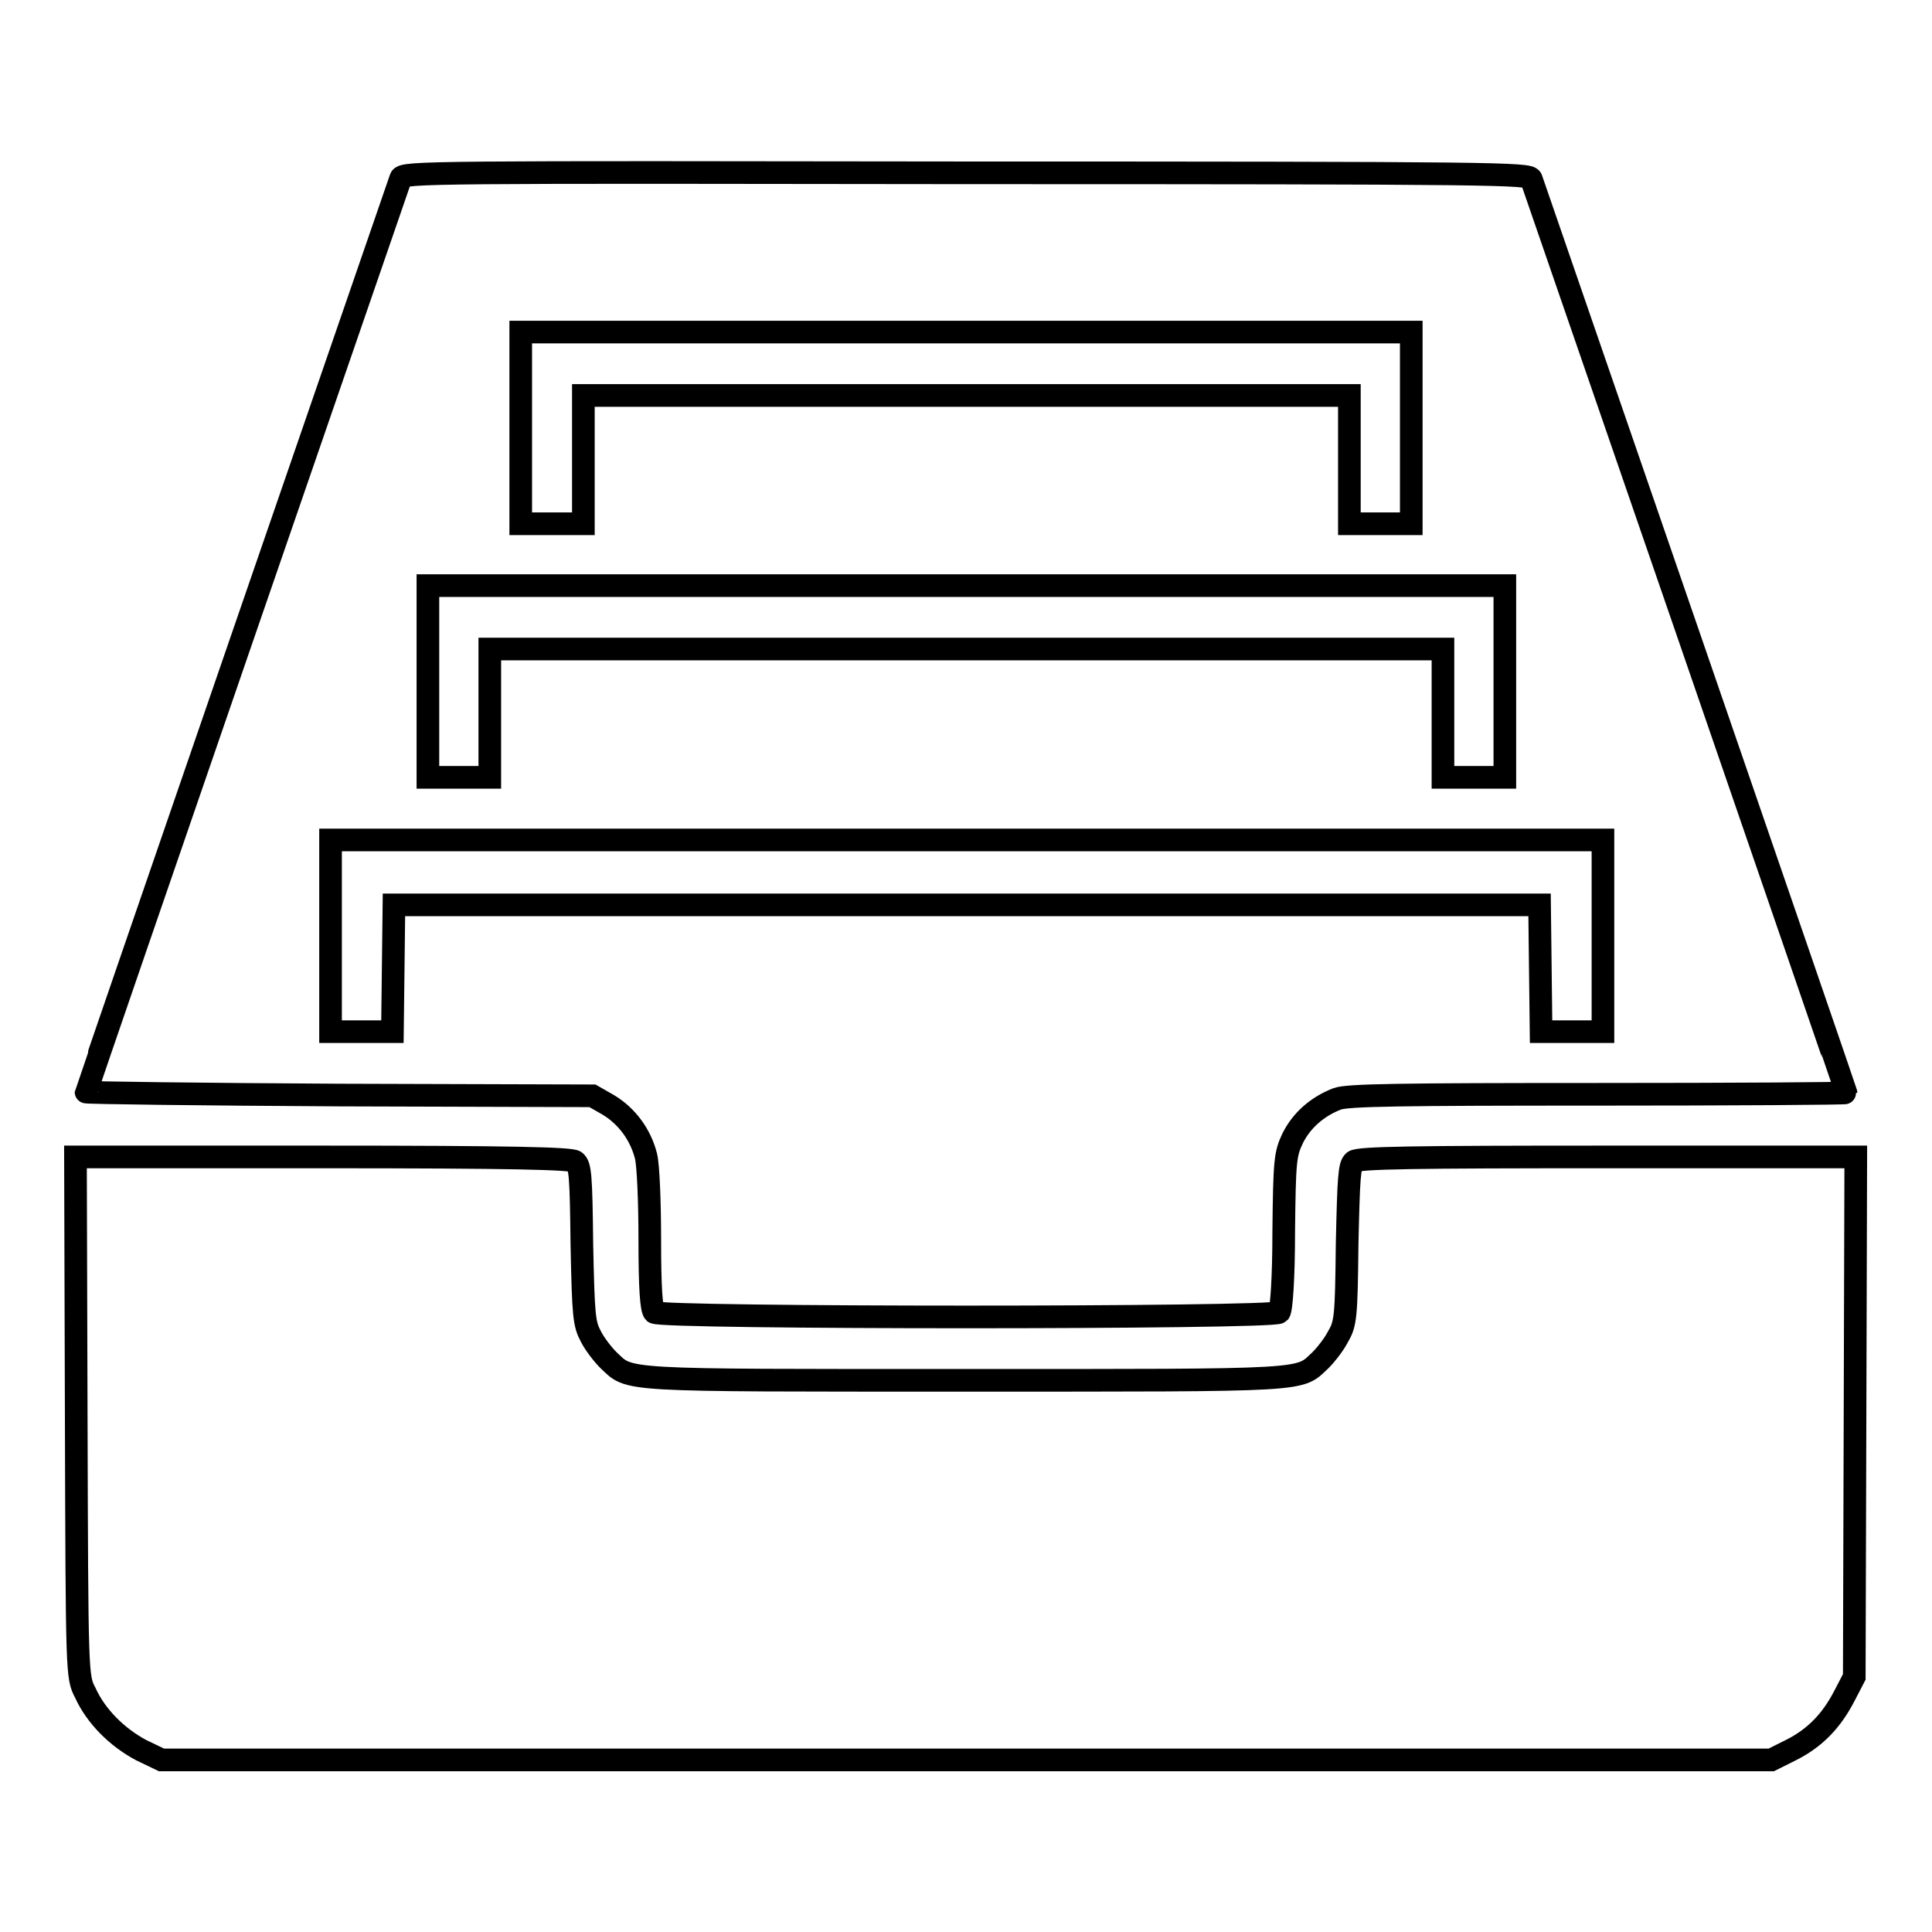
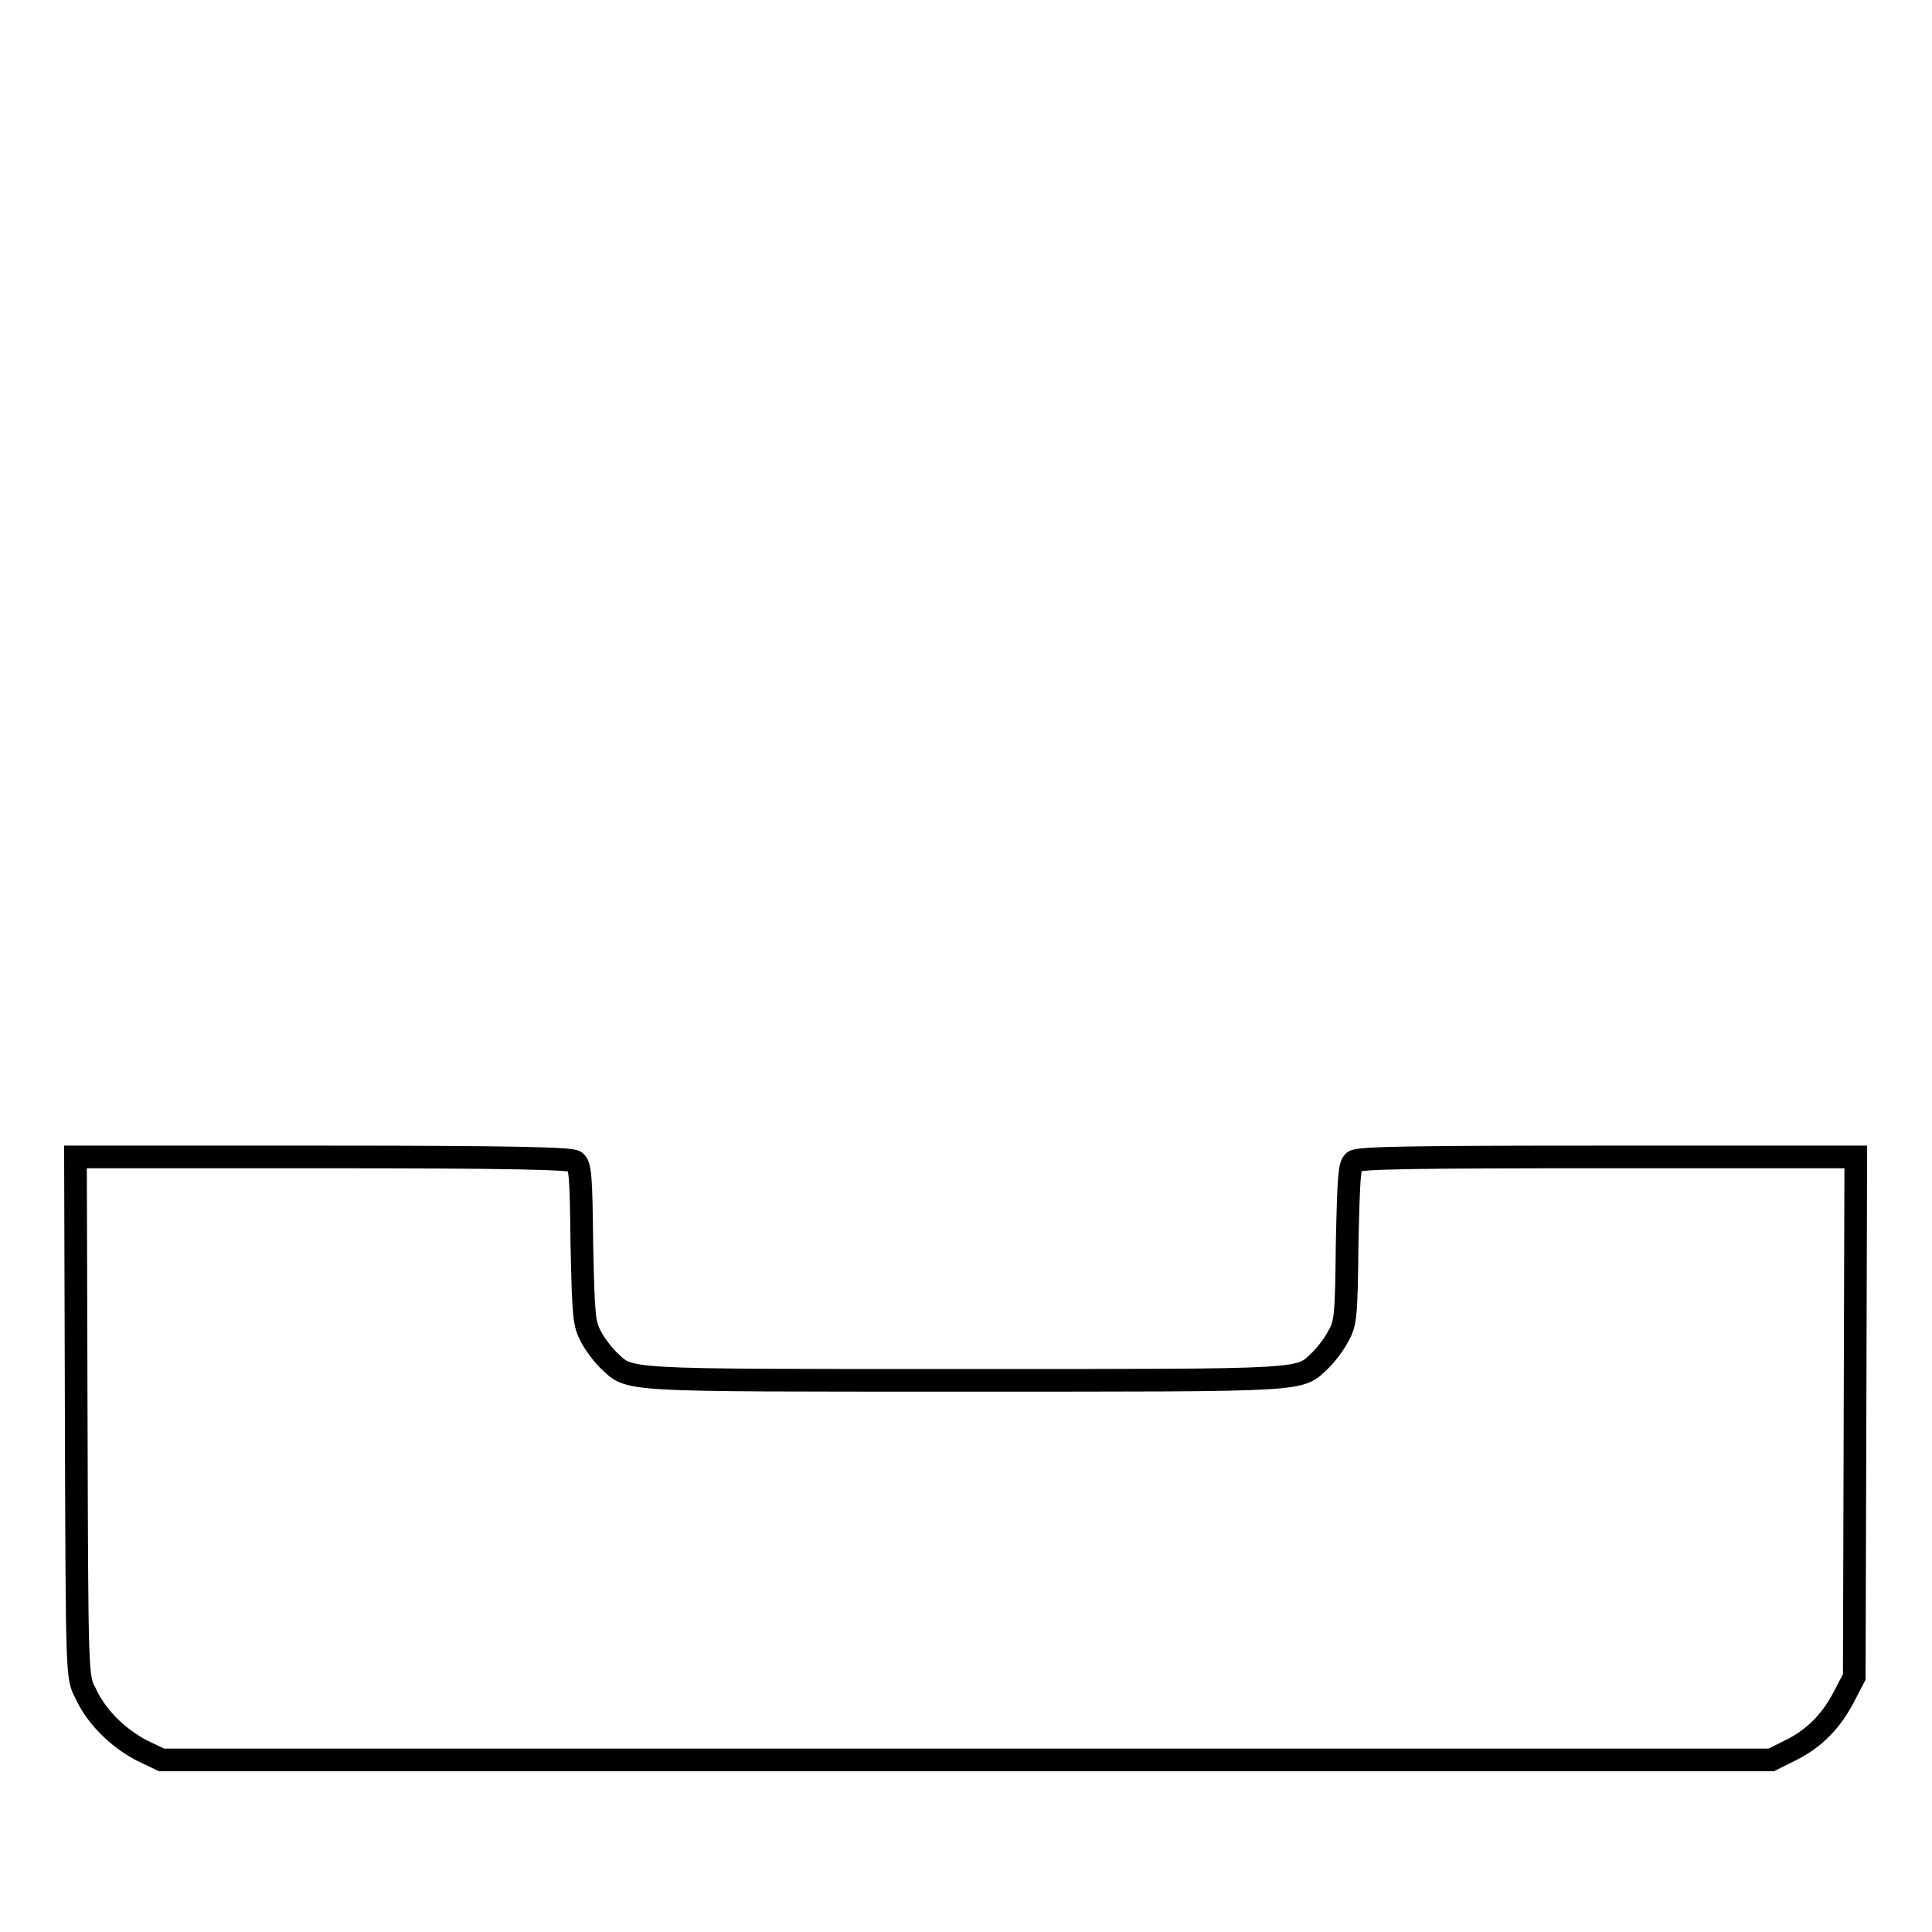
<svg xmlns="http://www.w3.org/2000/svg" version="1.1" x="0px" y="0px" viewBox="0 0 256 256" enable-background="new 0 0 256 256" xml:space="preserve">
  <g>
    <g>
      <g>
-         <path stroke-width="3" fill-opacity="0" stroke="#000000" d="M53.1,23.6c-0.6,1.7-41.7,120.9-41.7,121.1c0,0.1,15.1,0.3,33.6,0.4l33.5,0.1l2.1,1.2c2.5,1.5,4.3,4,5,6.8c0.3,1.2,0.5,6.1,0.5,11.1c0,6.4,0.2,9.2,0.6,9.6c0.8,0.8,82.1,0.8,82.8,0c0.3-0.3,0.6-4.6,0.6-10.7c0.1-9.5,0.2-10.3,1.2-12.4c1.2-2.4,3.3-4.2,5.9-5.2c1.4-0.5,8.3-0.6,34.6-0.6c18,0,32.8-0.1,32.8-0.2c0-0.2-41.1-119.4-41.7-121.1c-0.3-0.7-4.3-0.8-74.9-0.8C57.4,22.8,53.4,22.8,53.1,23.6z M187,56.7v12.7h-4.1h-4.1v-8.5v-8.5H128H77.3v8.5v8.5h-4.1H69V56.7V44h59h59V56.7z M199.4,90.3V103h-4.1h-4.1v-8.5v-8.5H128H64.9v8.5v8.5h-4.1h-4.1V90.3V77.6H128h71.4V90.3z M212.4,124v12.7h-4.1h-4.1l-0.1-8.4l-0.1-8.4H128H52.2l-0.1,8.4l-0.1,8.4h-4.1h-4.1V124v-12.7H128h84.4V124z" />
        <path stroke-width="3" fill-opacity="0" stroke="#000000" d="M10.1,187.7c0.1,34.4,0.1,34.5,1.2,36.6c1.4,3.1,4.2,5.9,7.4,7.6l2.7,1.3H128h106.7l2.6-1.3c3.2-1.6,5.4-3.9,7.1-7.2l1.3-2.5l0.1-34.5l0.1-34.4h-32.9c-25.6,0-33,0.1-33.6,0.6c-0.6,0.5-0.7,2-0.9,11c-0.1,9.6-0.2,10.5-1.2,12.2c-0.5,1-1.6,2.4-2.3,3.1c-3,2.8-0.7,2.7-47.2,2.7c-46.4,0-44.2,0.1-47.2-2.7c-0.7-0.7-1.8-2.1-2.3-3.1c-0.9-1.7-1-2.6-1.2-12.2c-0.1-9-0.2-10.5-0.9-11c-0.6-0.4-8.1-0.6-33.6-0.6H10L10.1,187.7z" />
      </g>
    </g>
  </g>
</svg>